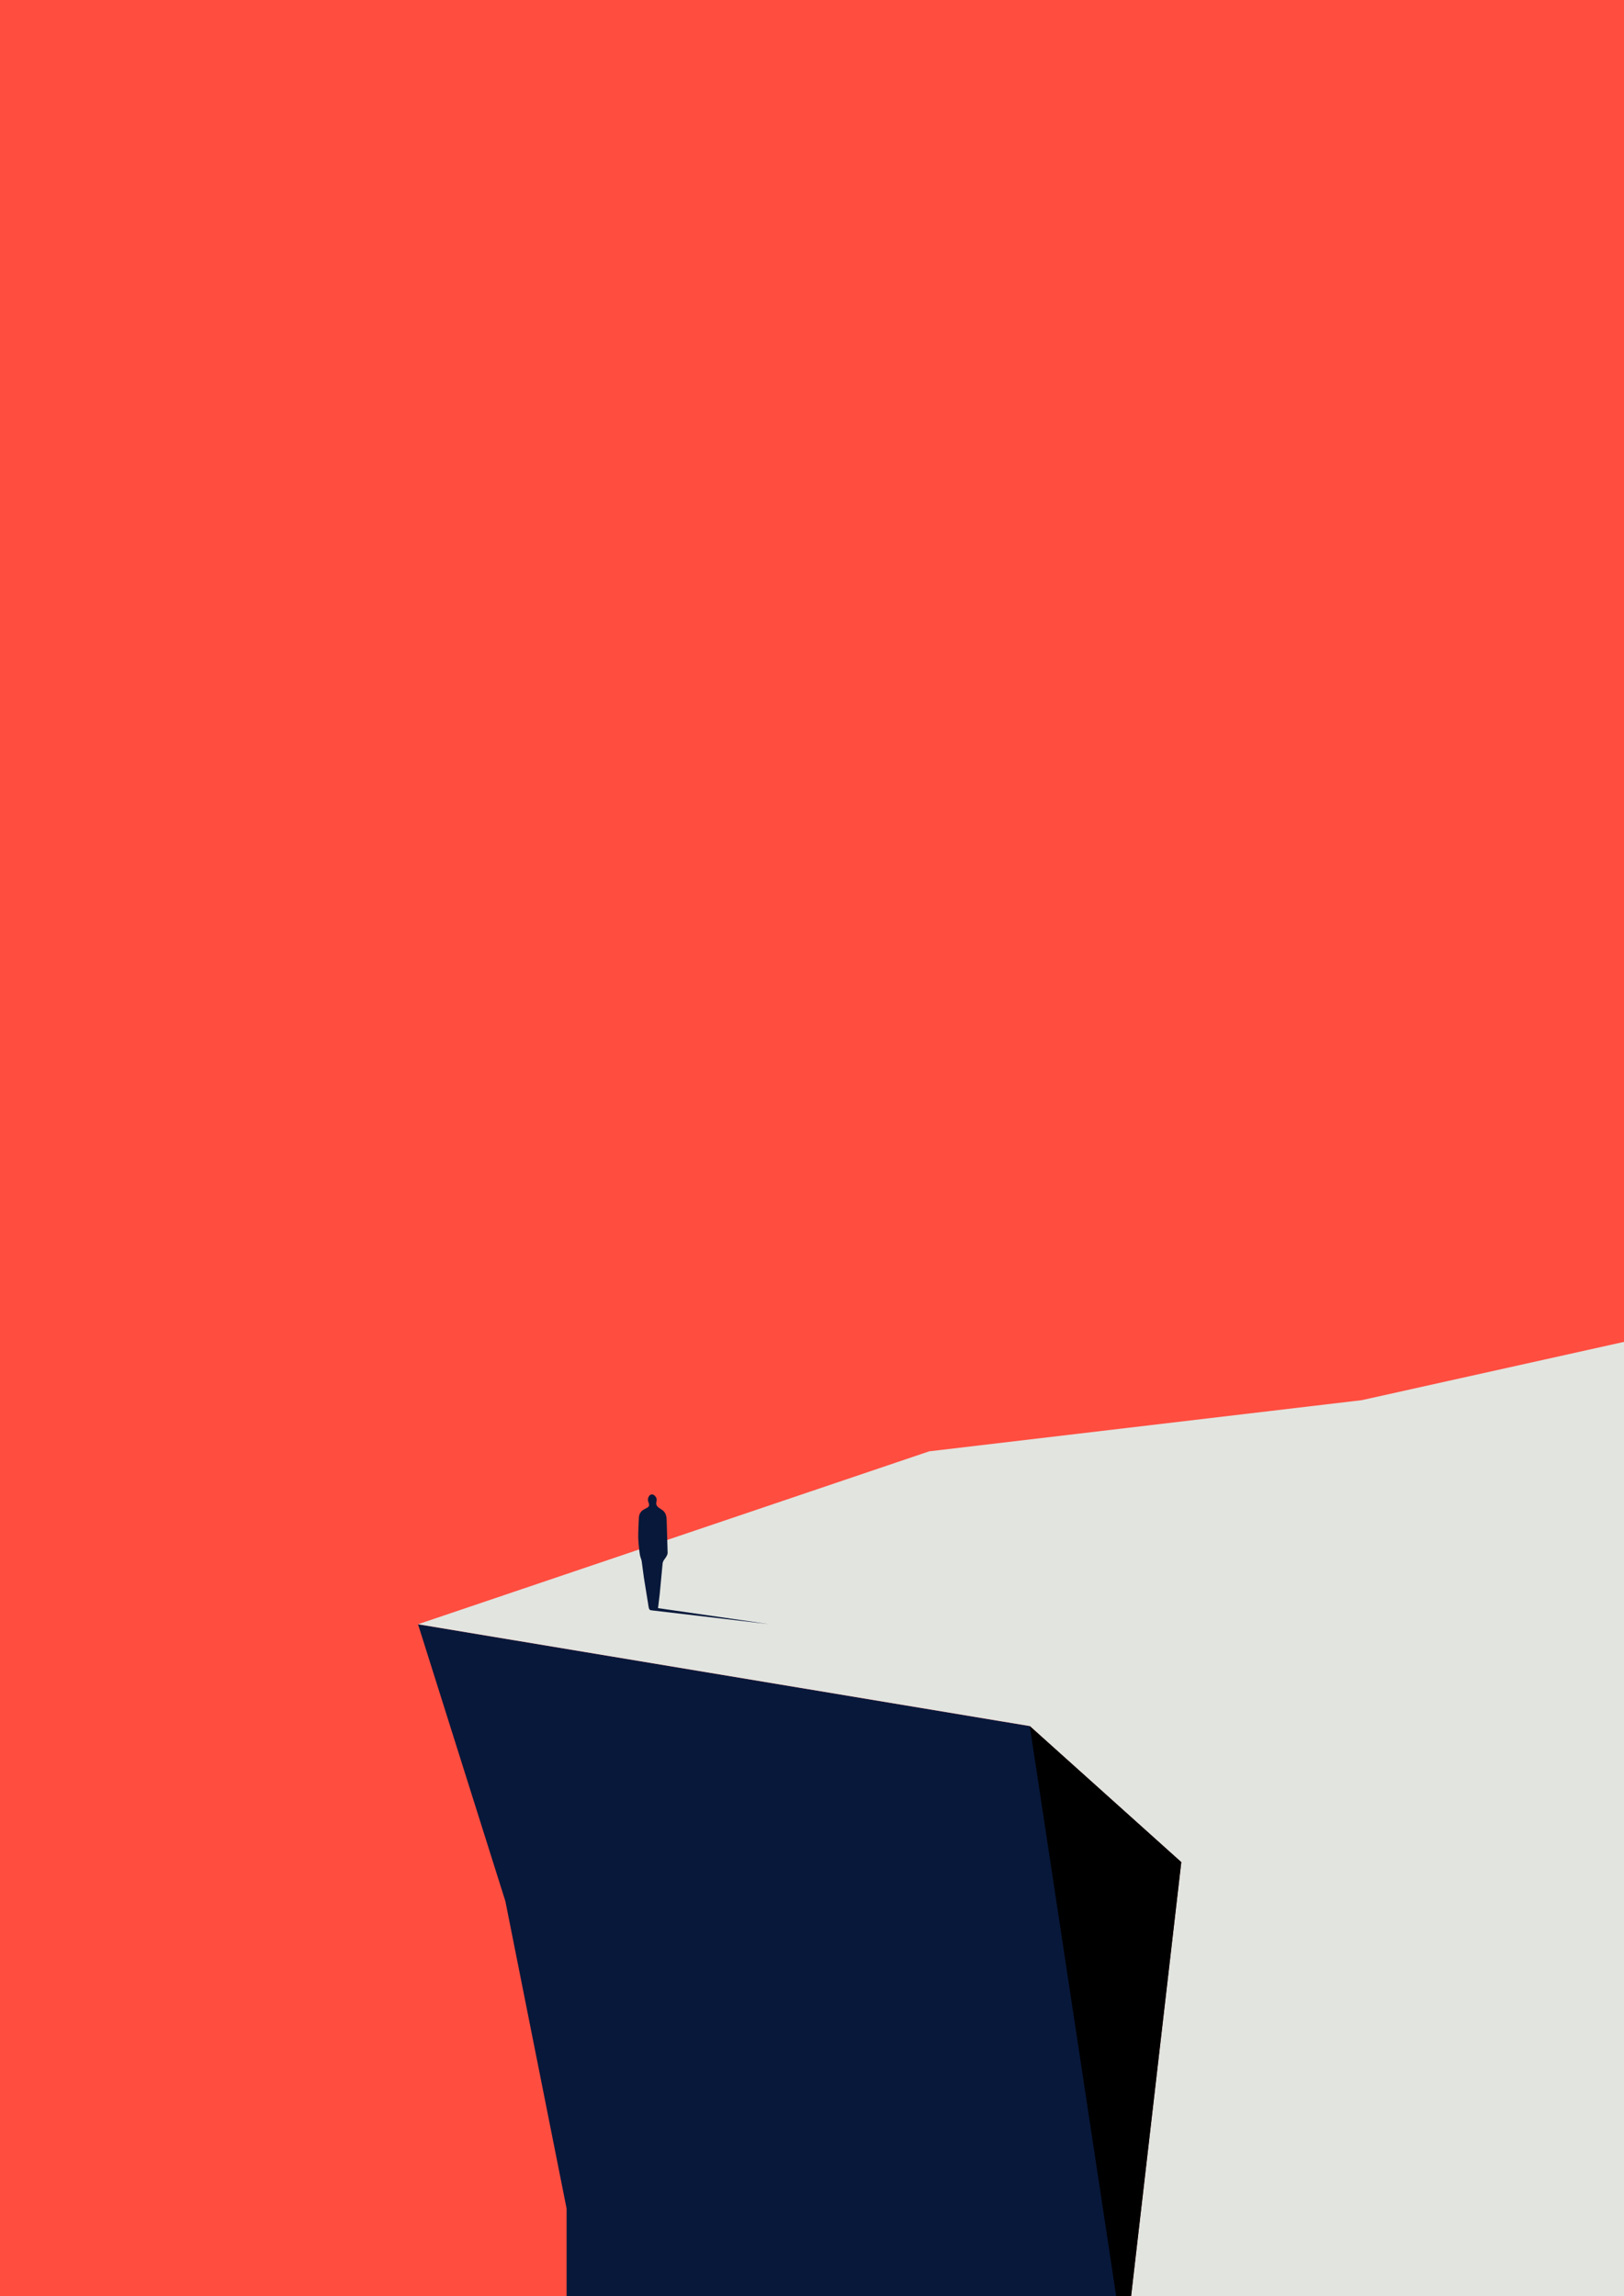
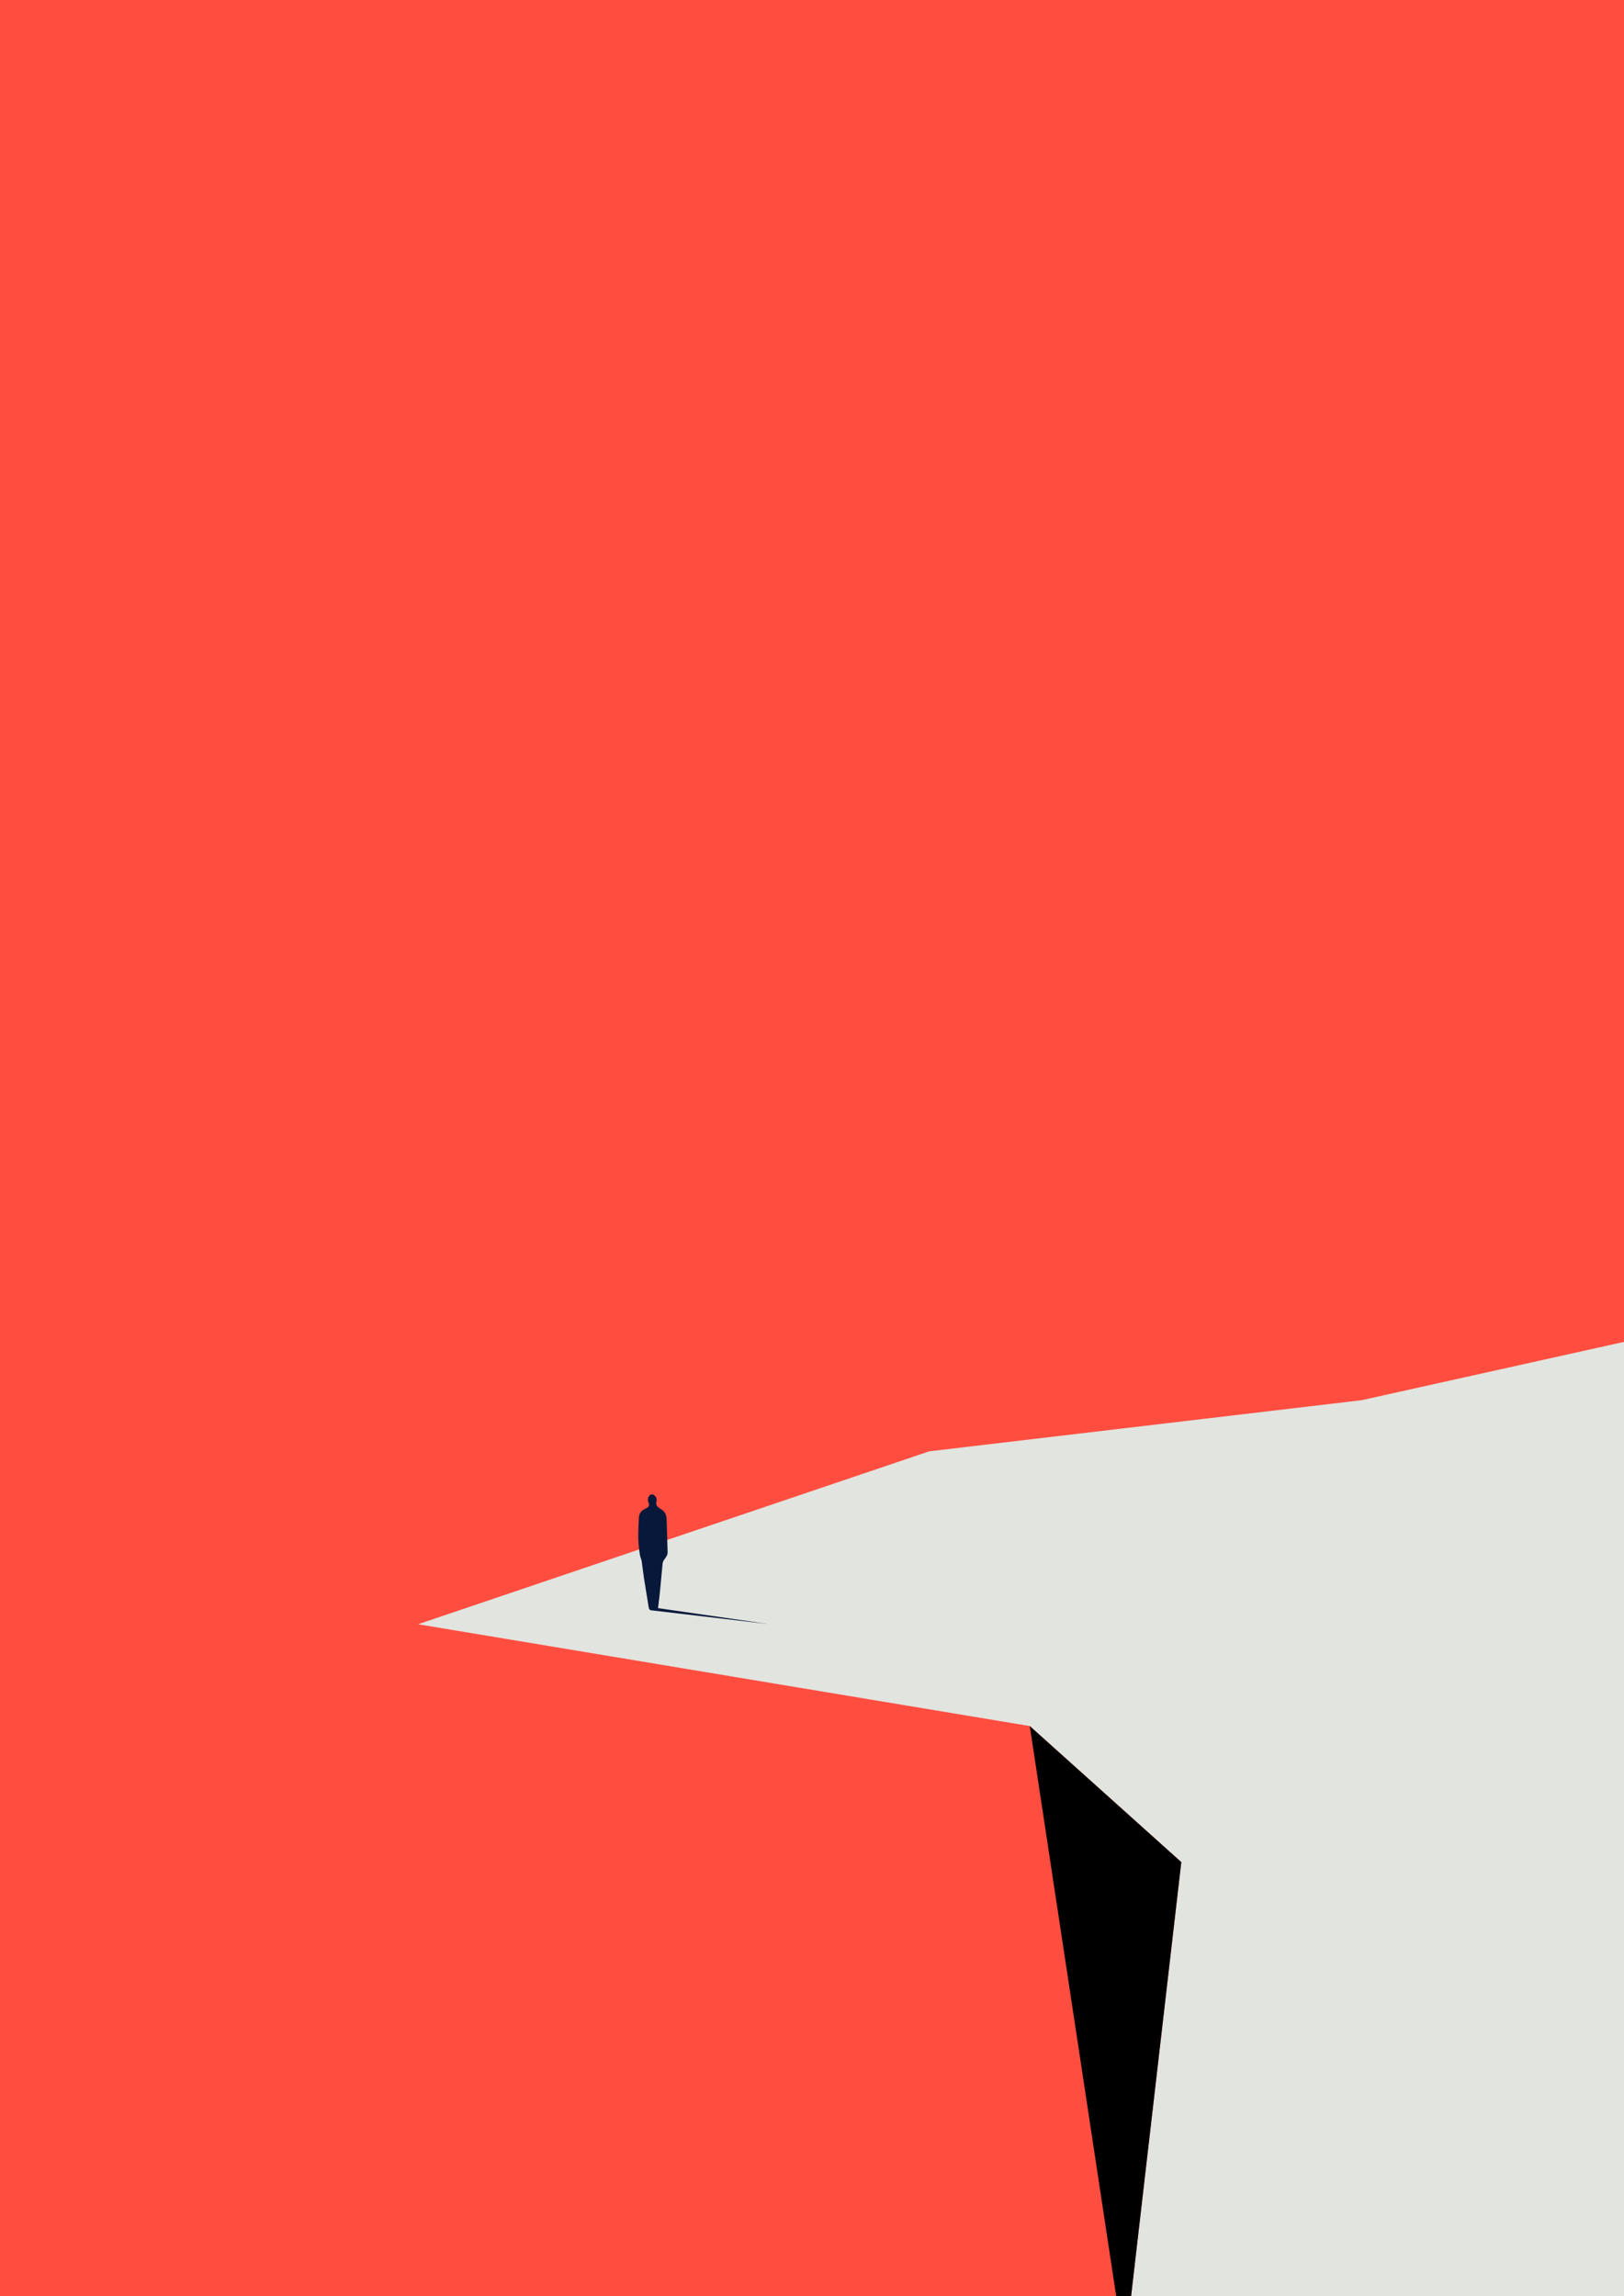
<svg xmlns="http://www.w3.org/2000/svg" width="100%" height="100%" viewBox="0 0 1000 1414" preserveAspectRatio="xMidYMid meet">
  <path d="M0 0h1000v1414H0z" fill="#ff4d40" />
-   <path d="M634.1 1063l-376.7-62.7 53.8 170.6 37.7 189.3v53.8h347.6l30.9-267.2z" fill="#08183a" />
  <path d="M727.4 1146.8L696.5 1414H1000V826.4l-161.5 35.9-266.3 31.5-314.8 106.5 376.7 62.7z" fill="#e2e4df" />
  <path d="M393.4 934.7c.1-2.2 1.1-4 3.1-5.1l1.9-1c1.3-.7 1.6-1.7 1-3.1s-.6-2.7.2-4c.6-1 1.6-1.4 2.6-1 .8.3 1.5 1.1 1.9 1.9.3.7.3 1.7.1 2.5-.5 2 .6 3.1 2 4l1.8 1.2c2 1.5 2.4 3.7 2.5 5.9l.6 20.3c0 1.3-1 2.7-1.8 3.8-.7.9-1.2 1.8-1.3 2.9l-1.8 19-1 8.3v.1c.5 0 1.5.2 3.6.5l64.5 9.3-72.4-8.5c-1.3-.2-1.4-1.2-1.8-3.9l-2.6-16.1-1.4-10.4c-.2-1.1-.8-2.2-1-3.4-.4-2.1-.6-4.3-.8-6.4-.2-1.7-.2-3.4-.3-4.6 0-4.3.2-8.3.4-12.2z" fill="#08183a" />
  <path d="M634.1 1063l53.2 351h9.2l30.9-267.2z" />
</svg>